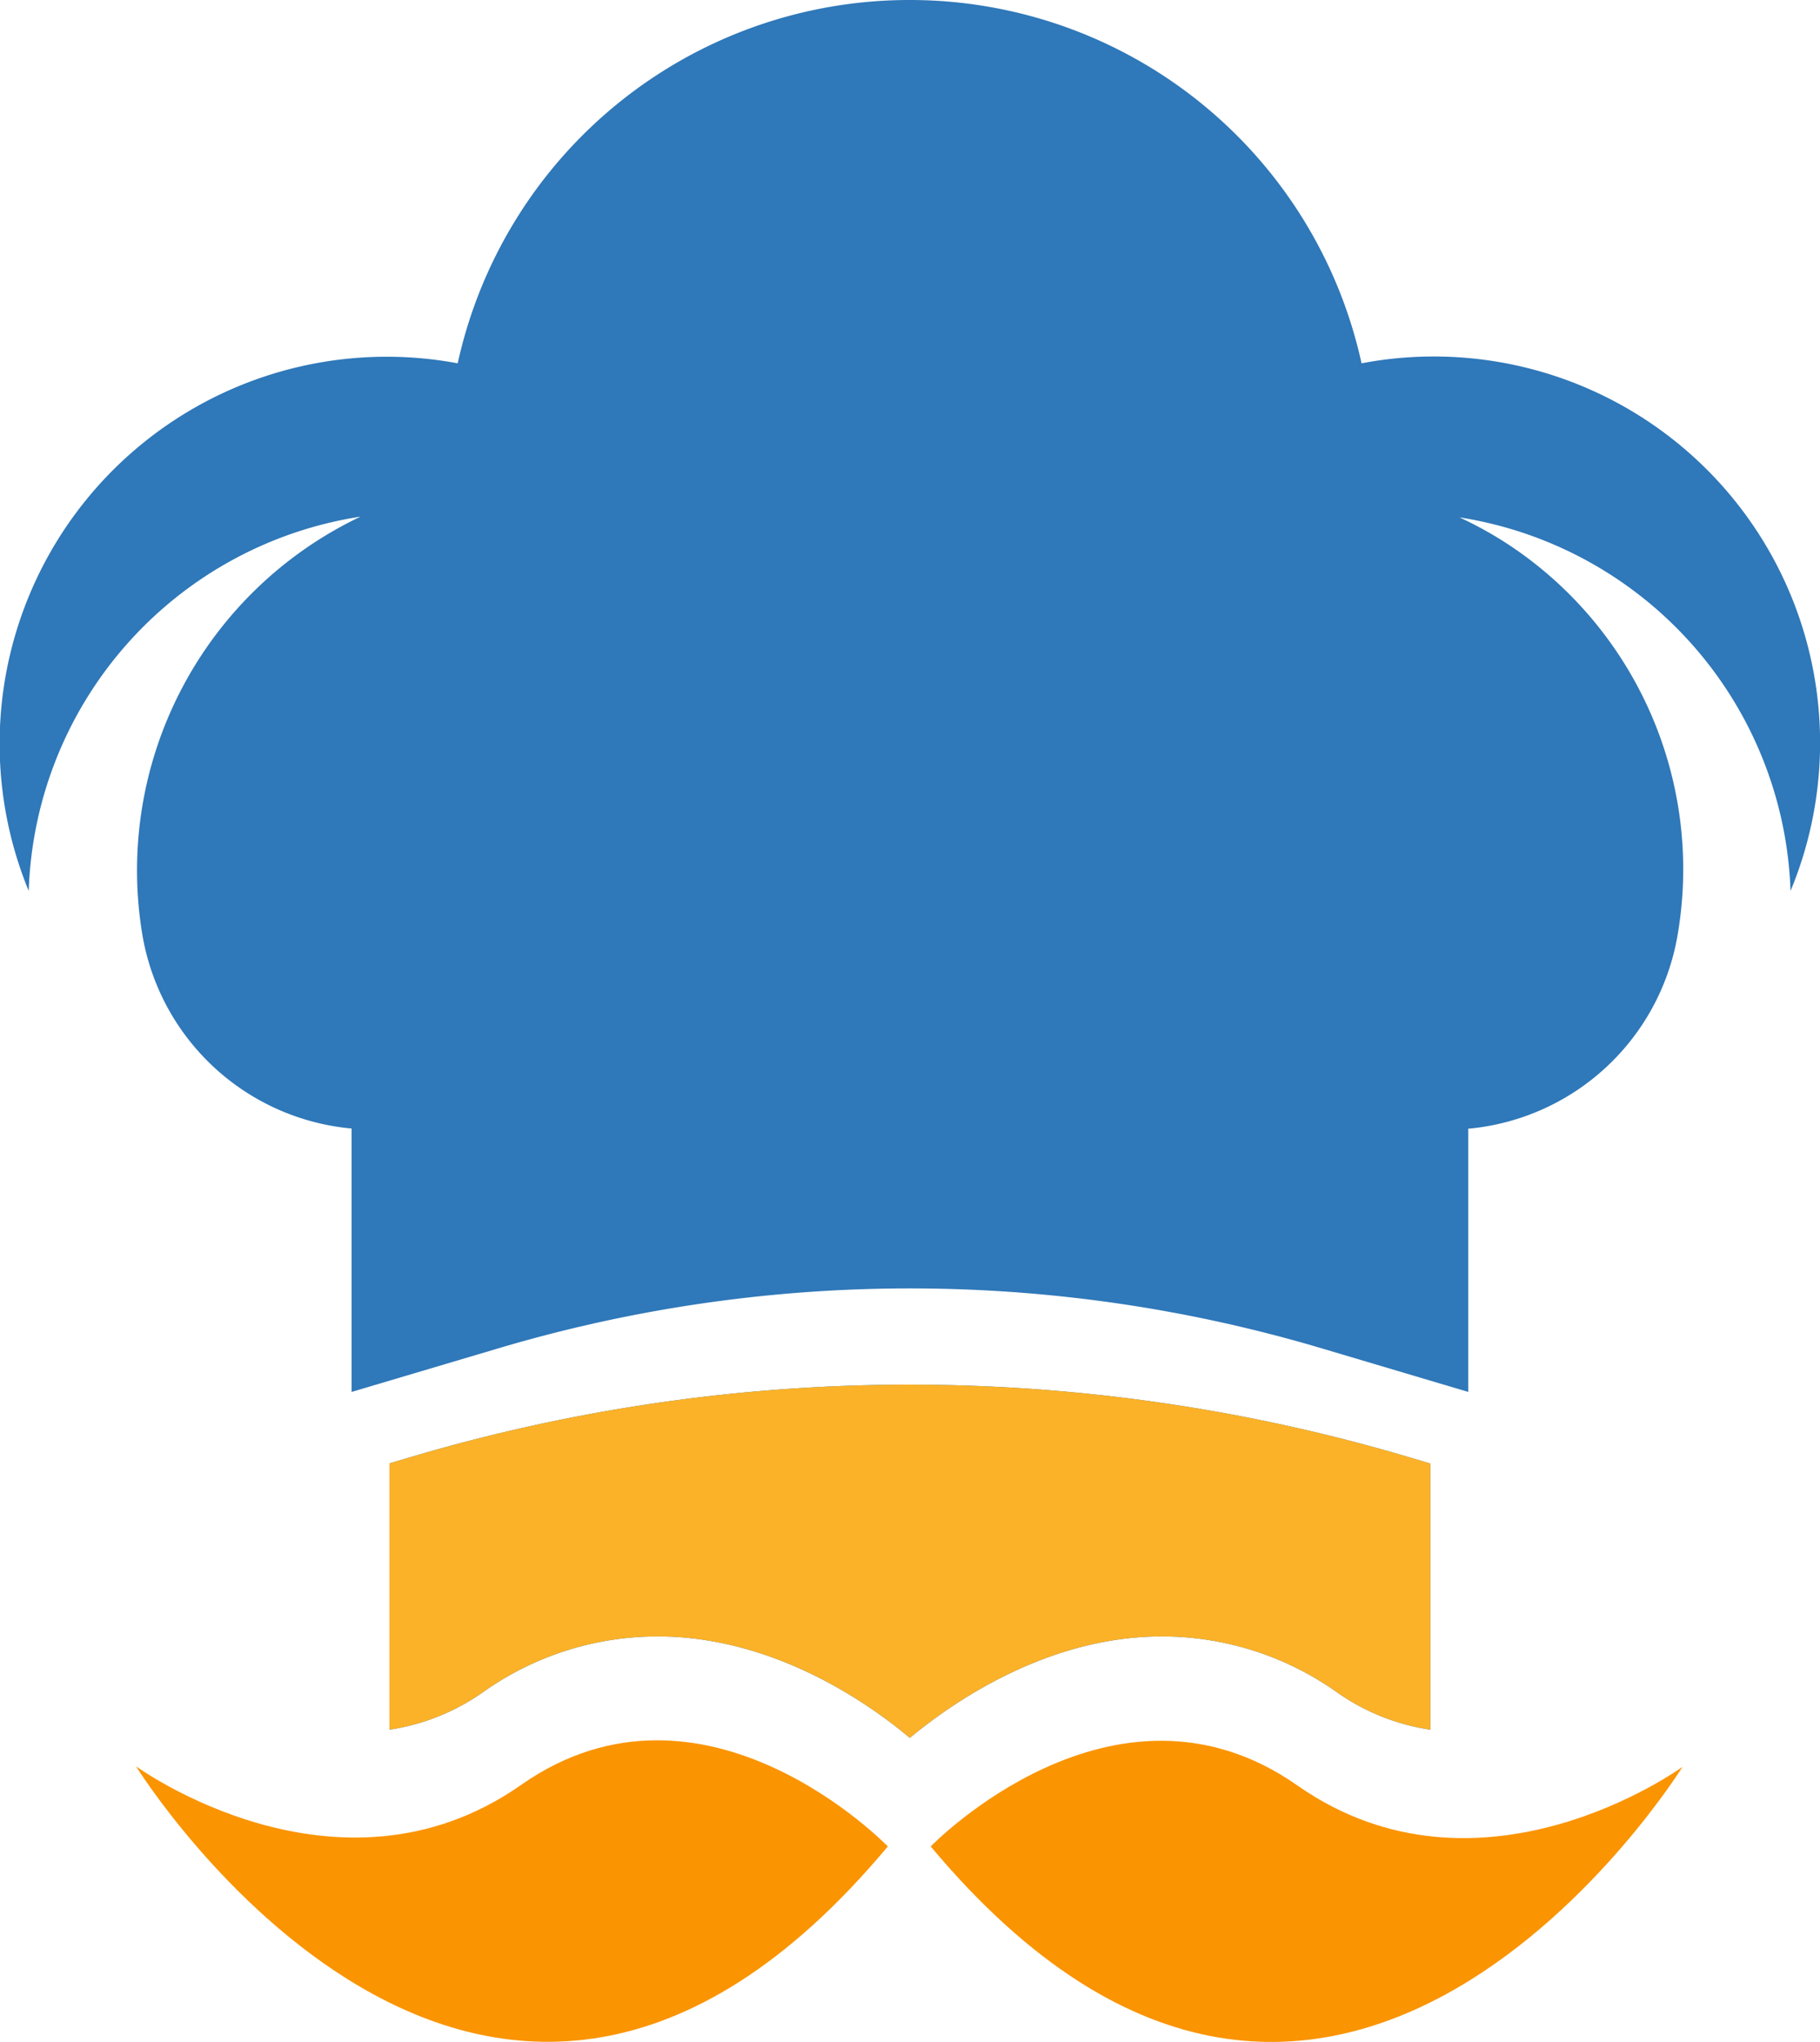
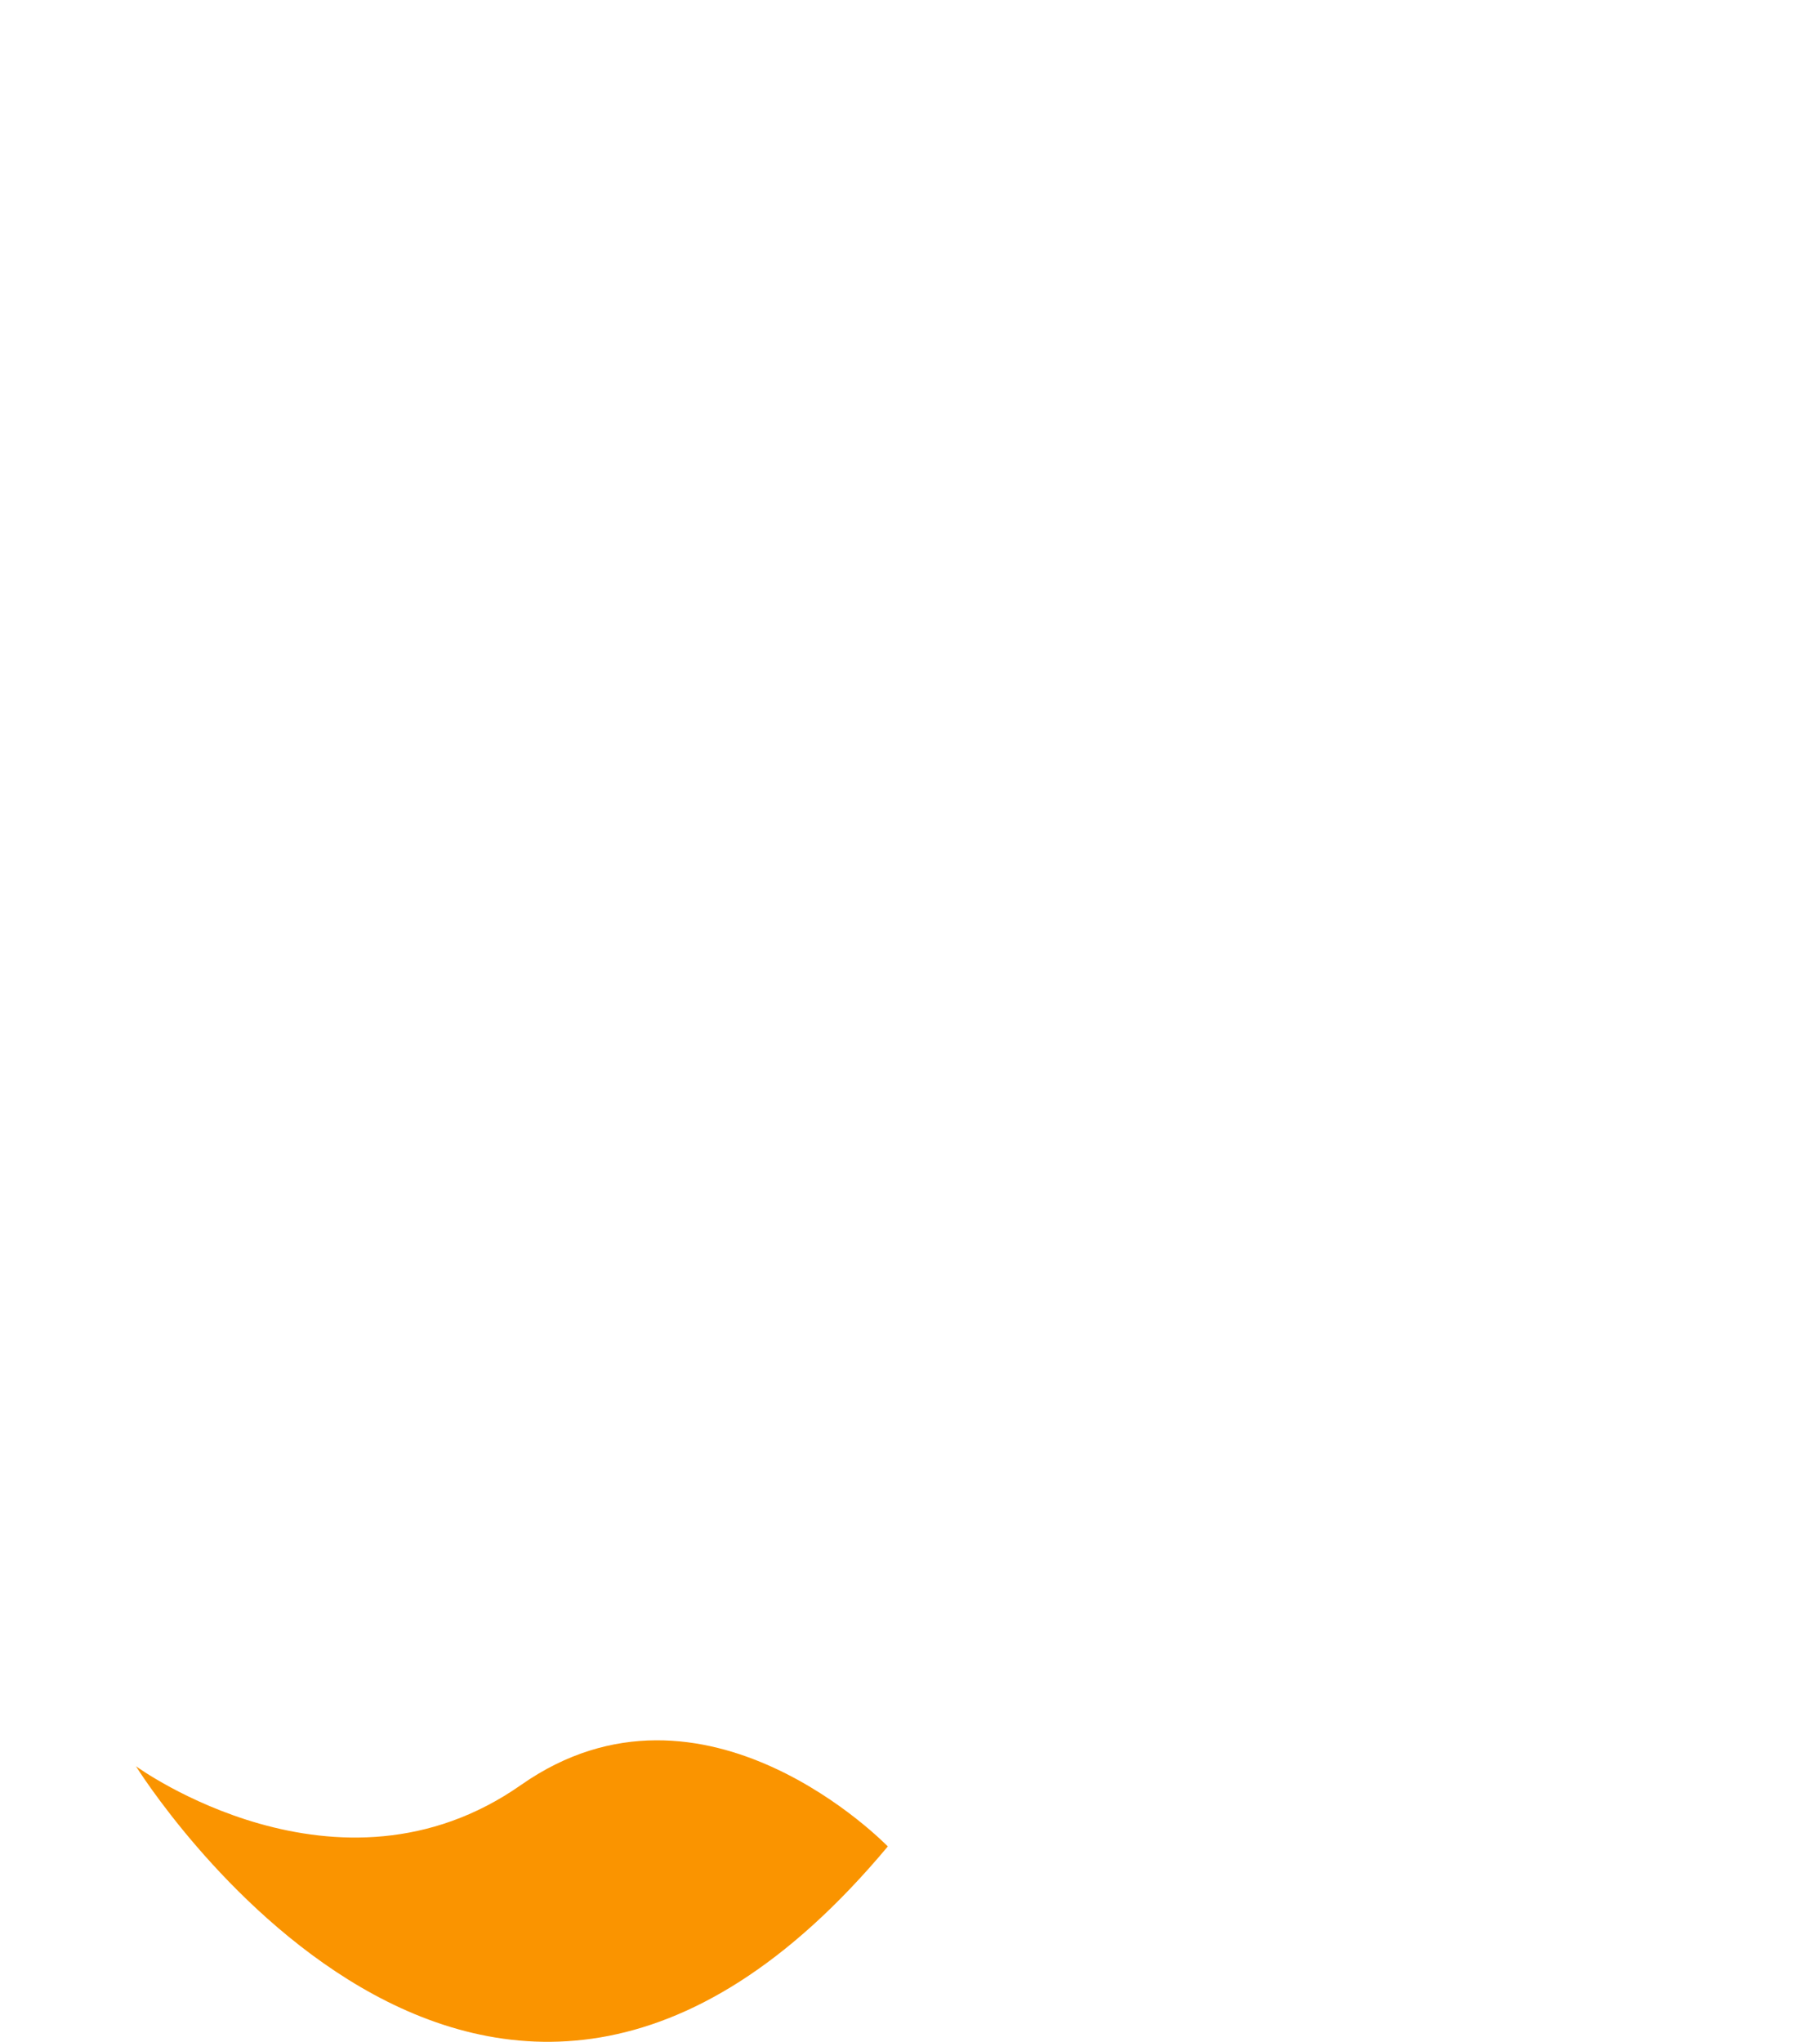
<svg xmlns="http://www.w3.org/2000/svg" viewBox="0 0 97.58 109.47">
  <defs>
    <style>.cls-1{fill:#2f78b9;}.cls-2{fill:#fa9400;}.cls-3{fill:#fbb228;}</style>
  </defs>
  <g id="Слой_2" data-name="Слой 2">
    <g id="OBJECTS">
-       <path class="cls-1" d="M96,47.77A20.71,20.71,0,0,0,73,19.48,24.79,24.79,0,0,0,48.82,0h-.07A24.79,24.79,0,0,0,24.54,19.48a20.75,20.75,0,0,0-23,28.29A21,21,0,0,1,19.33,27.7,21,21,0,0,0,7.65,50.22,12.53,12.53,0,0,0,18.77,60.5h.08V74.63l7.88-2.34a77.41,77.41,0,0,1,44.12,0l7.87,2.34V60.51h.09A12.54,12.54,0,0,0,89.93,50.22a20.85,20.85,0,0,0-8.27-20.48,20.23,20.23,0,0,0-3.41-2A21,21,0,0,1,96,47.77Z" />
      <path class="cls-2" d="M47.6,99S37.77,88.81,27.94,95.7s-20.65-1-20.65-1S26,124.86,47.6,99Z" />
-       <path class="cls-2" d="M49.9,99s9.83-10.16,19.66-3.27,20.65-1,20.65-1S71.53,124.86,49.9,99Z" />
-       <path class="cls-1" d="M76.69,78.47V92.74a11.64,11.64,0,0,1-5-2,16.21,16.21,0,0,0-9.4-3c-6.08,0-11.12,3.46-13.51,5.44-2.38-2-7.43-5.44-13.51-5.44a16.15,16.15,0,0,0-9.39,3,11.72,11.72,0,0,1-5,2V78.46l1.08-.32a94.1,94.1,0,0,1,53.62,0Z" />
-       <path class="cls-3" d="M76.69,78.47V92.74a11.64,11.64,0,0,1-5-2,16.21,16.21,0,0,0-9.4-3c-6.08,0-11.12,3.46-13.51,5.44-2.38-2-7.43-5.44-13.51-5.44a16.15,16.15,0,0,0-9.39,3,11.72,11.72,0,0,1-5,2V78.46l1.08-.32a94.1,94.1,0,0,1,53.62,0Z" />
    </g>
  </g>
</svg>